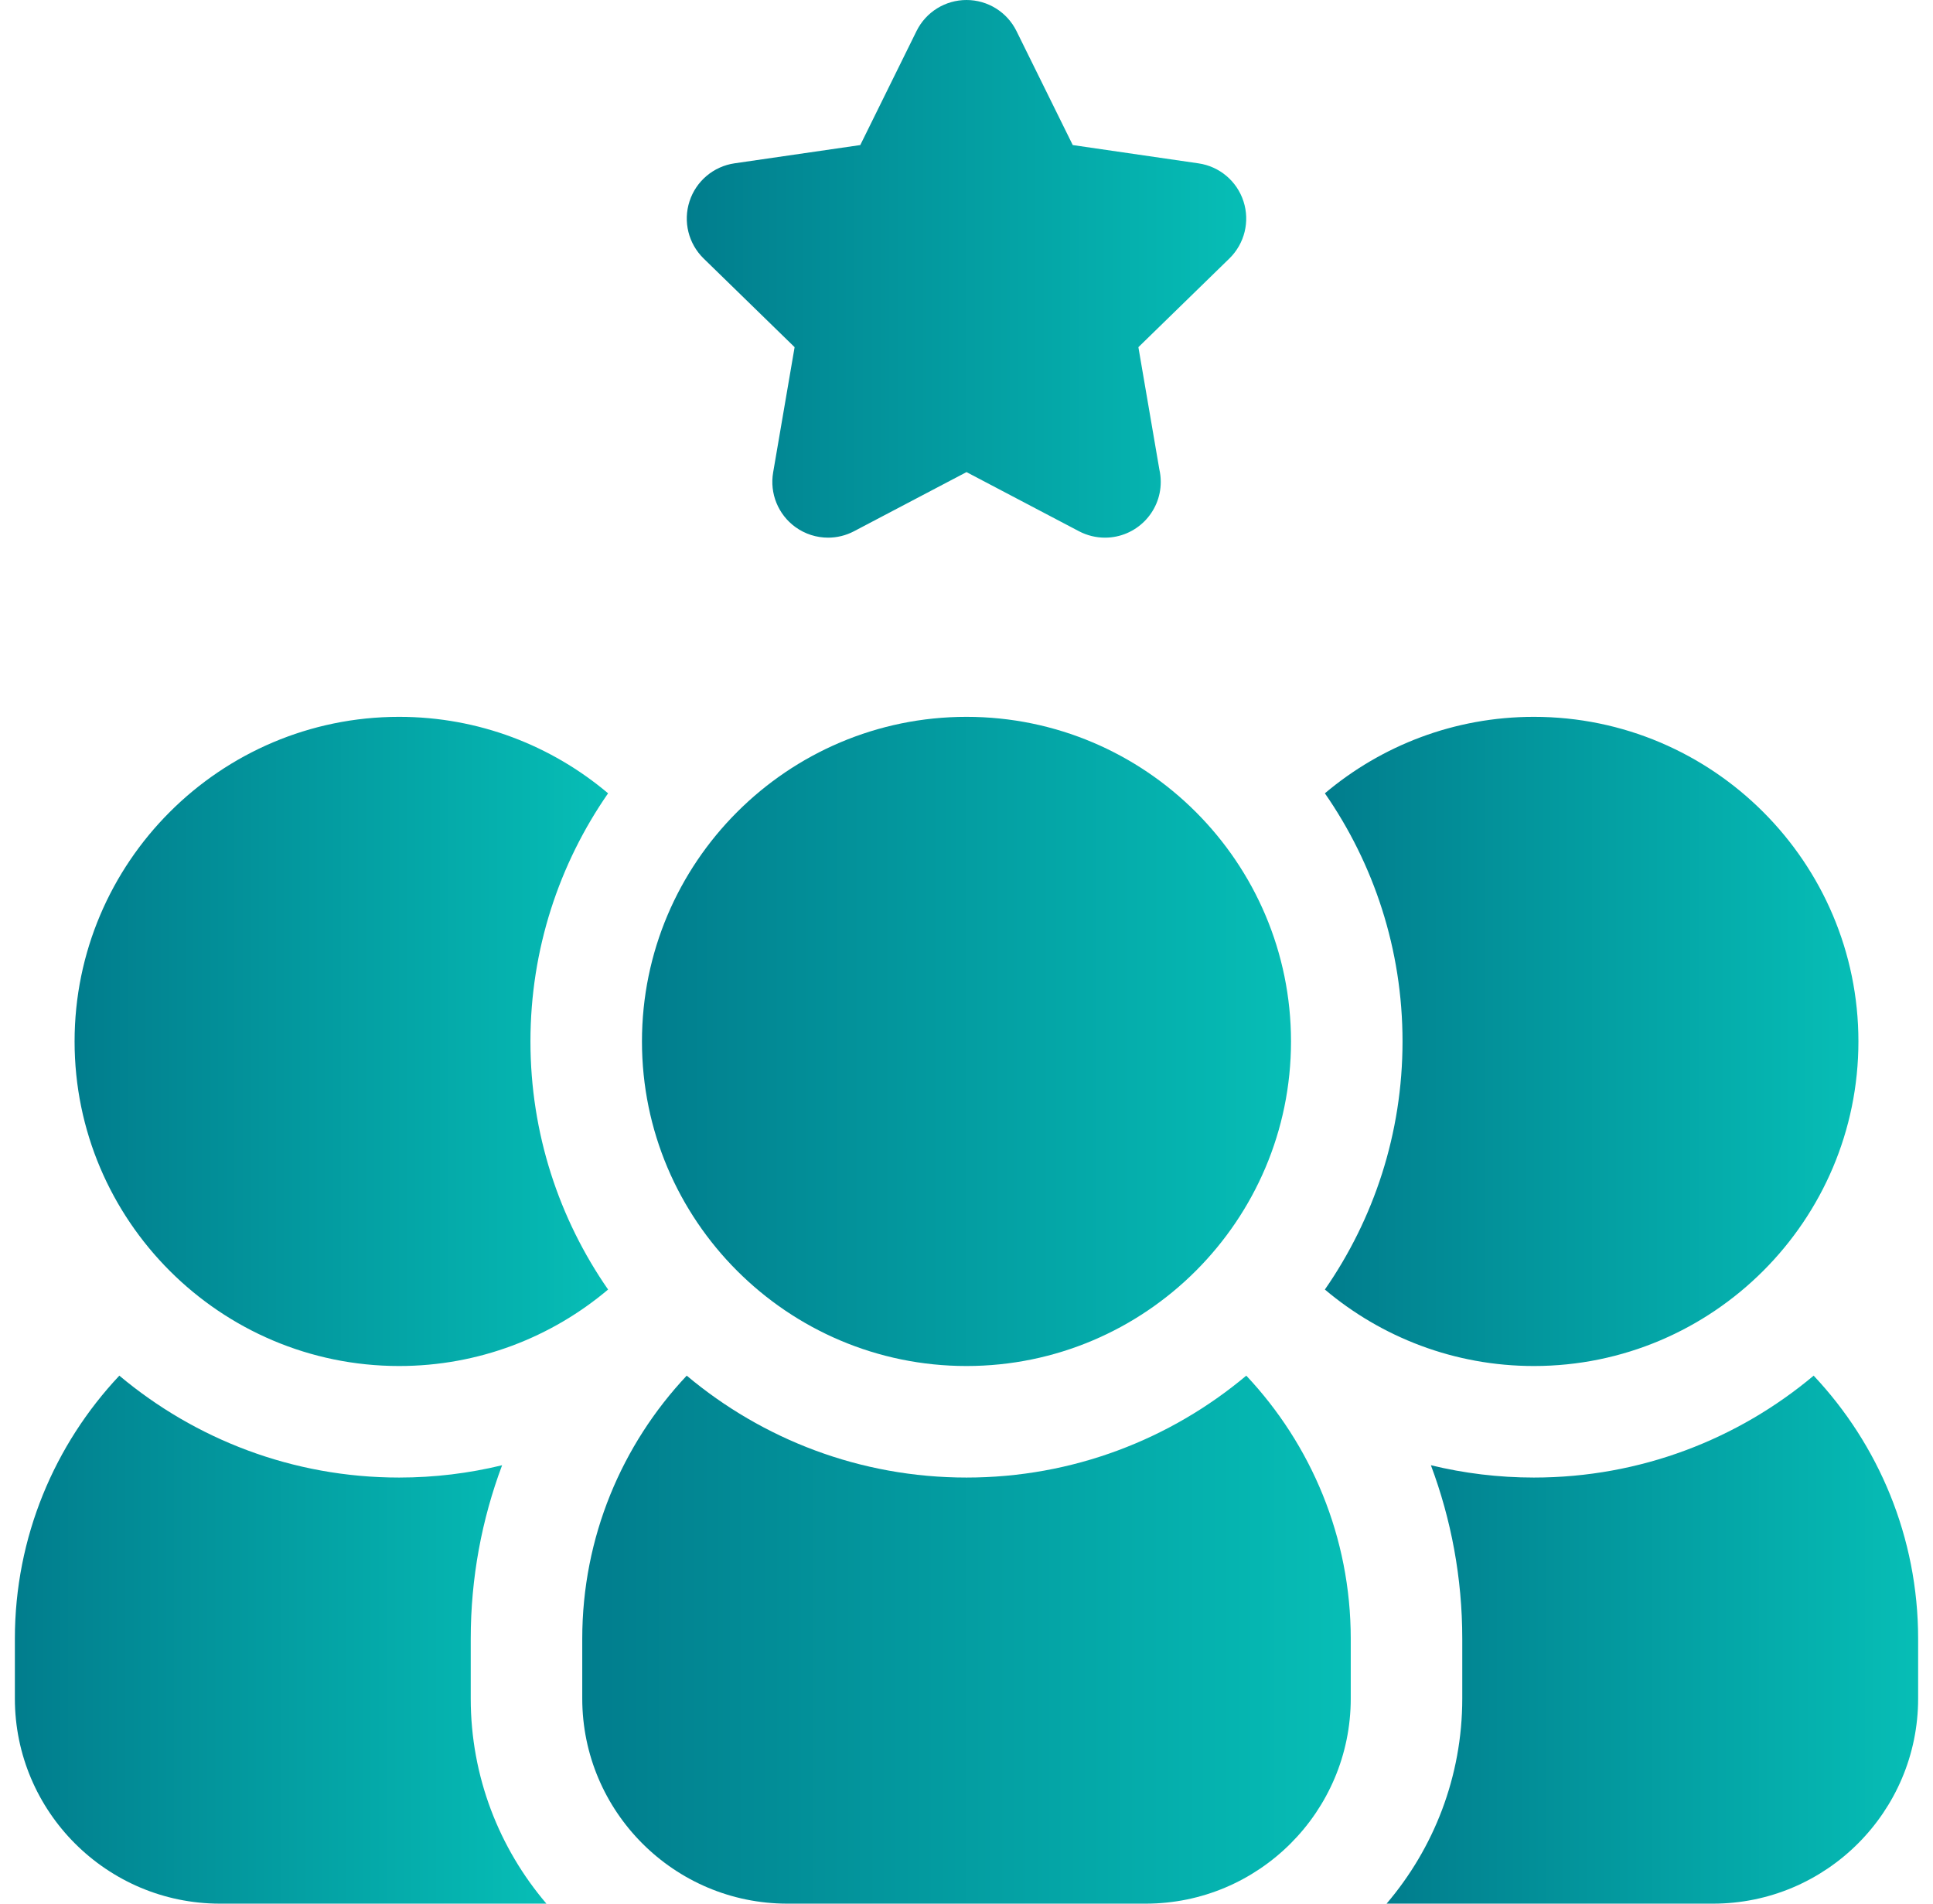
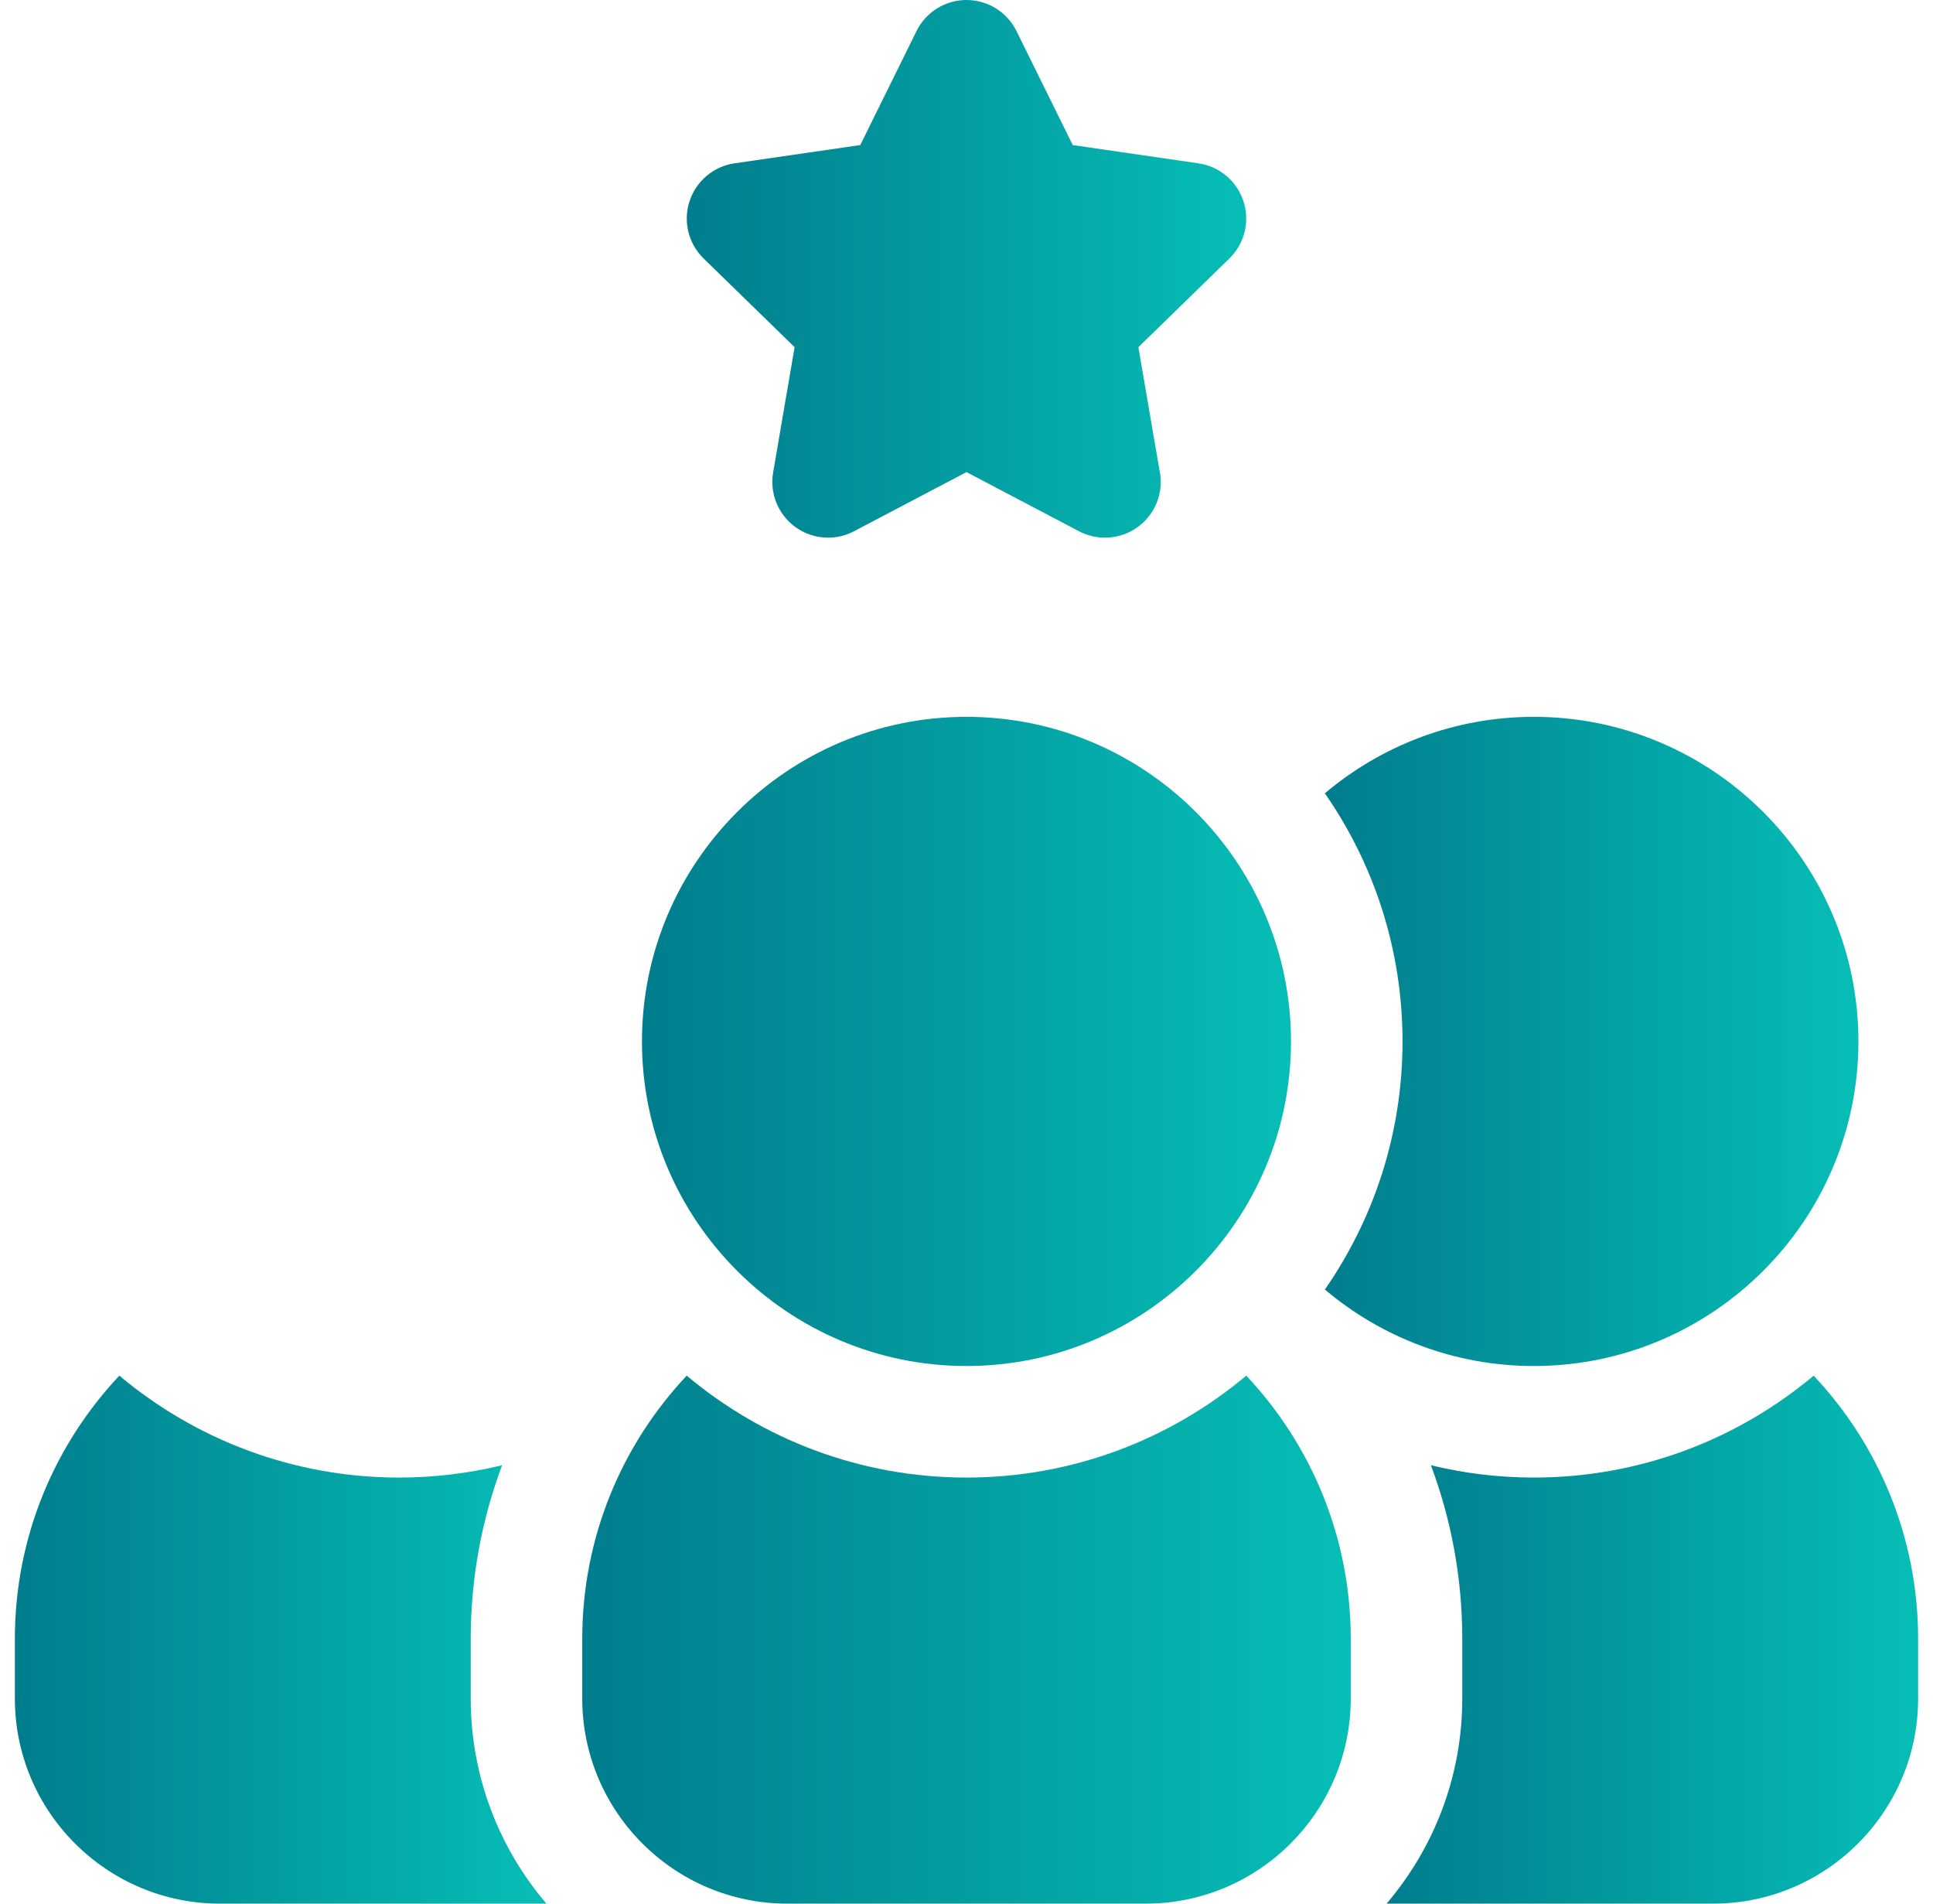
<svg xmlns="http://www.w3.org/2000/svg" width="65" height="64" viewBox="0 0 65 64" fill="none">
  <g id="Candidates">
    <path id="Vector" d="M26.72 11.672L25.998 15.884C25.877 16.587 26.166 17.298 26.744 17.718C27.07 17.955 27.457 18.076 27.846 18.076C28.144 18.076 28.444 18.004 28.718 17.86L32.5 15.872L36.282 17.86C36.556 18.004 36.856 18.076 37.155 18.076H37.16C38.194 18.074 39.032 17.235 39.032 16.201C39.032 16.057 39.016 15.916 38.985 15.782L38.28 11.672L41.34 8.69C41.851 8.191 42.035 7.446 41.814 6.768C41.594 6.089 41.007 5.594 40.301 5.492L36.073 4.877L34.181 1.045C33.865 0.405 33.214 0 32.5 0C31.786 0 31.134 0.405 30.819 1.045L28.928 4.877L24.699 5.491C23.993 5.594 23.406 6.089 23.186 6.768C22.965 7.446 23.149 8.191 23.66 8.69L26.72 11.672Z" fill="url(#paint0_linear_10739_689)" />
    <path id="Vector_2" d="M60.987 46.249C58.439 48.386 55.157 49.675 51.579 49.675C50.386 49.675 49.227 49.531 48.116 49.261C48.797 51.078 49.171 53.044 49.171 55.096V57.104C49.171 59.733 48.211 62.141 46.626 64H57.604C61.407 64 64.5 60.907 64.5 57.104V55.096C64.5 51.676 63.164 48.563 60.987 46.249Z" fill="url(#paint1_linear_10739_689)" />
    <path id="Vector_3" d="M32.5 45.925C38.517 45.925 43.412 41.03 43.412 35.013C43.412 28.995 38.517 24.1 32.5 24.1C26.483 24.1 21.587 28.995 21.587 35.013C21.587 41.03 26.483 45.925 32.5 45.925Z" fill="url(#paint2_linear_10739_689)" />
    <path id="Vector_4" d="M51.579 45.925C57.596 45.925 62.492 41.03 62.492 35.013C62.492 28.995 57.596 24.1 51.579 24.1C48.904 24.1 46.451 25.068 44.551 26.671C46.196 29.041 47.162 31.916 47.162 35.012C47.162 38.109 46.196 40.984 44.551 43.354C46.451 44.957 48.904 45.925 51.579 45.925Z" fill="url(#paint3_linear_10739_689)" />
-     <path id="Vector_5" d="M13.421 45.925C16.096 45.925 18.548 44.957 20.448 43.354C18.803 40.984 17.837 38.109 17.837 35.013C17.837 31.916 18.803 29.041 20.448 26.671C18.548 25.068 16.096 24.1 13.421 24.1C7.404 24.1 2.508 28.995 2.508 35.013C2.508 41.03 7.404 45.925 13.421 45.925Z" fill="url(#paint4_linear_10739_689)" />
    <path id="Vector_6" d="M32.5 49.675C28.922 49.675 25.64 48.386 23.092 46.249C20.915 48.563 19.579 51.676 19.579 55.096V57.104C19.579 60.907 22.673 64 26.475 64H38.525C42.327 64 45.421 60.907 45.421 57.104V55.096C45.421 51.676 44.085 48.563 41.908 46.249C39.36 48.386 36.078 49.675 32.5 49.675Z" fill="url(#paint5_linear_10739_689)" />
    <path id="Vector_7" d="M15.829 55.096C15.829 53.044 16.203 51.078 16.884 49.261C15.773 49.531 14.614 49.675 13.421 49.675C9.843 49.675 6.561 48.386 4.013 46.249C1.836 48.563 0.5 51.676 0.5 55.096V57.104C0.5 60.907 3.593 64 7.396 64H18.374C16.789 62.141 15.829 59.733 15.829 57.104V55.096Z" fill="url(#paint6_linear_10739_689)" />
  </g>
  <defs>
    <linearGradient id="paint0_linear_10739_689" x1="41.906" y1="9.038" x2="23.094" y2="9.038" gradientUnits="userSpaceOnUse">
      <stop stop-color="#06BEB6" />
      <stop offset="1" stop-color="#017D8D" />
    </linearGradient>
    <linearGradient id="paint1_linear_10739_689" x1="64.5" y1="55.124" x2="46.626" y2="55.124" gradientUnits="userSpaceOnUse">
      <stop stop-color="#06BEB6" />
      <stop offset="1" stop-color="#017D8D" />
    </linearGradient>
    <linearGradient id="paint2_linear_10739_689" x1="43.412" y1="35.013" x2="21.587" y2="35.013" gradientUnits="userSpaceOnUse">
      <stop stop-color="#06BEB6" />
      <stop offset="1" stop-color="#017D8D" />
    </linearGradient>
    <linearGradient id="paint3_linear_10739_689" x1="62.492" y1="35.013" x2="44.551" y2="35.013" gradientUnits="userSpaceOnUse">
      <stop stop-color="#06BEB6" />
      <stop offset="1" stop-color="#017D8D" />
    </linearGradient>
    <linearGradient id="paint4_linear_10739_689" x1="20.448" y1="35.013" x2="2.508" y2="35.013" gradientUnits="userSpaceOnUse">
      <stop stop-color="#06BEB6" />
      <stop offset="1" stop-color="#017D8D" />
    </linearGradient>
    <linearGradient id="paint5_linear_10739_689" x1="45.421" y1="55.124" x2="19.579" y2="55.124" gradientUnits="userSpaceOnUse">
      <stop stop-color="#06BEB6" />
      <stop offset="1" stop-color="#017D8D" />
    </linearGradient>
    <linearGradient id="paint6_linear_10739_689" x1="18.374" y1="55.125" x2="0.5" y2="55.125" gradientUnits="userSpaceOnUse">
      <stop stop-color="#06BEB6" />
      <stop offset="1" stop-color="#017D8D" />
    </linearGradient>
  </defs>
</svg>